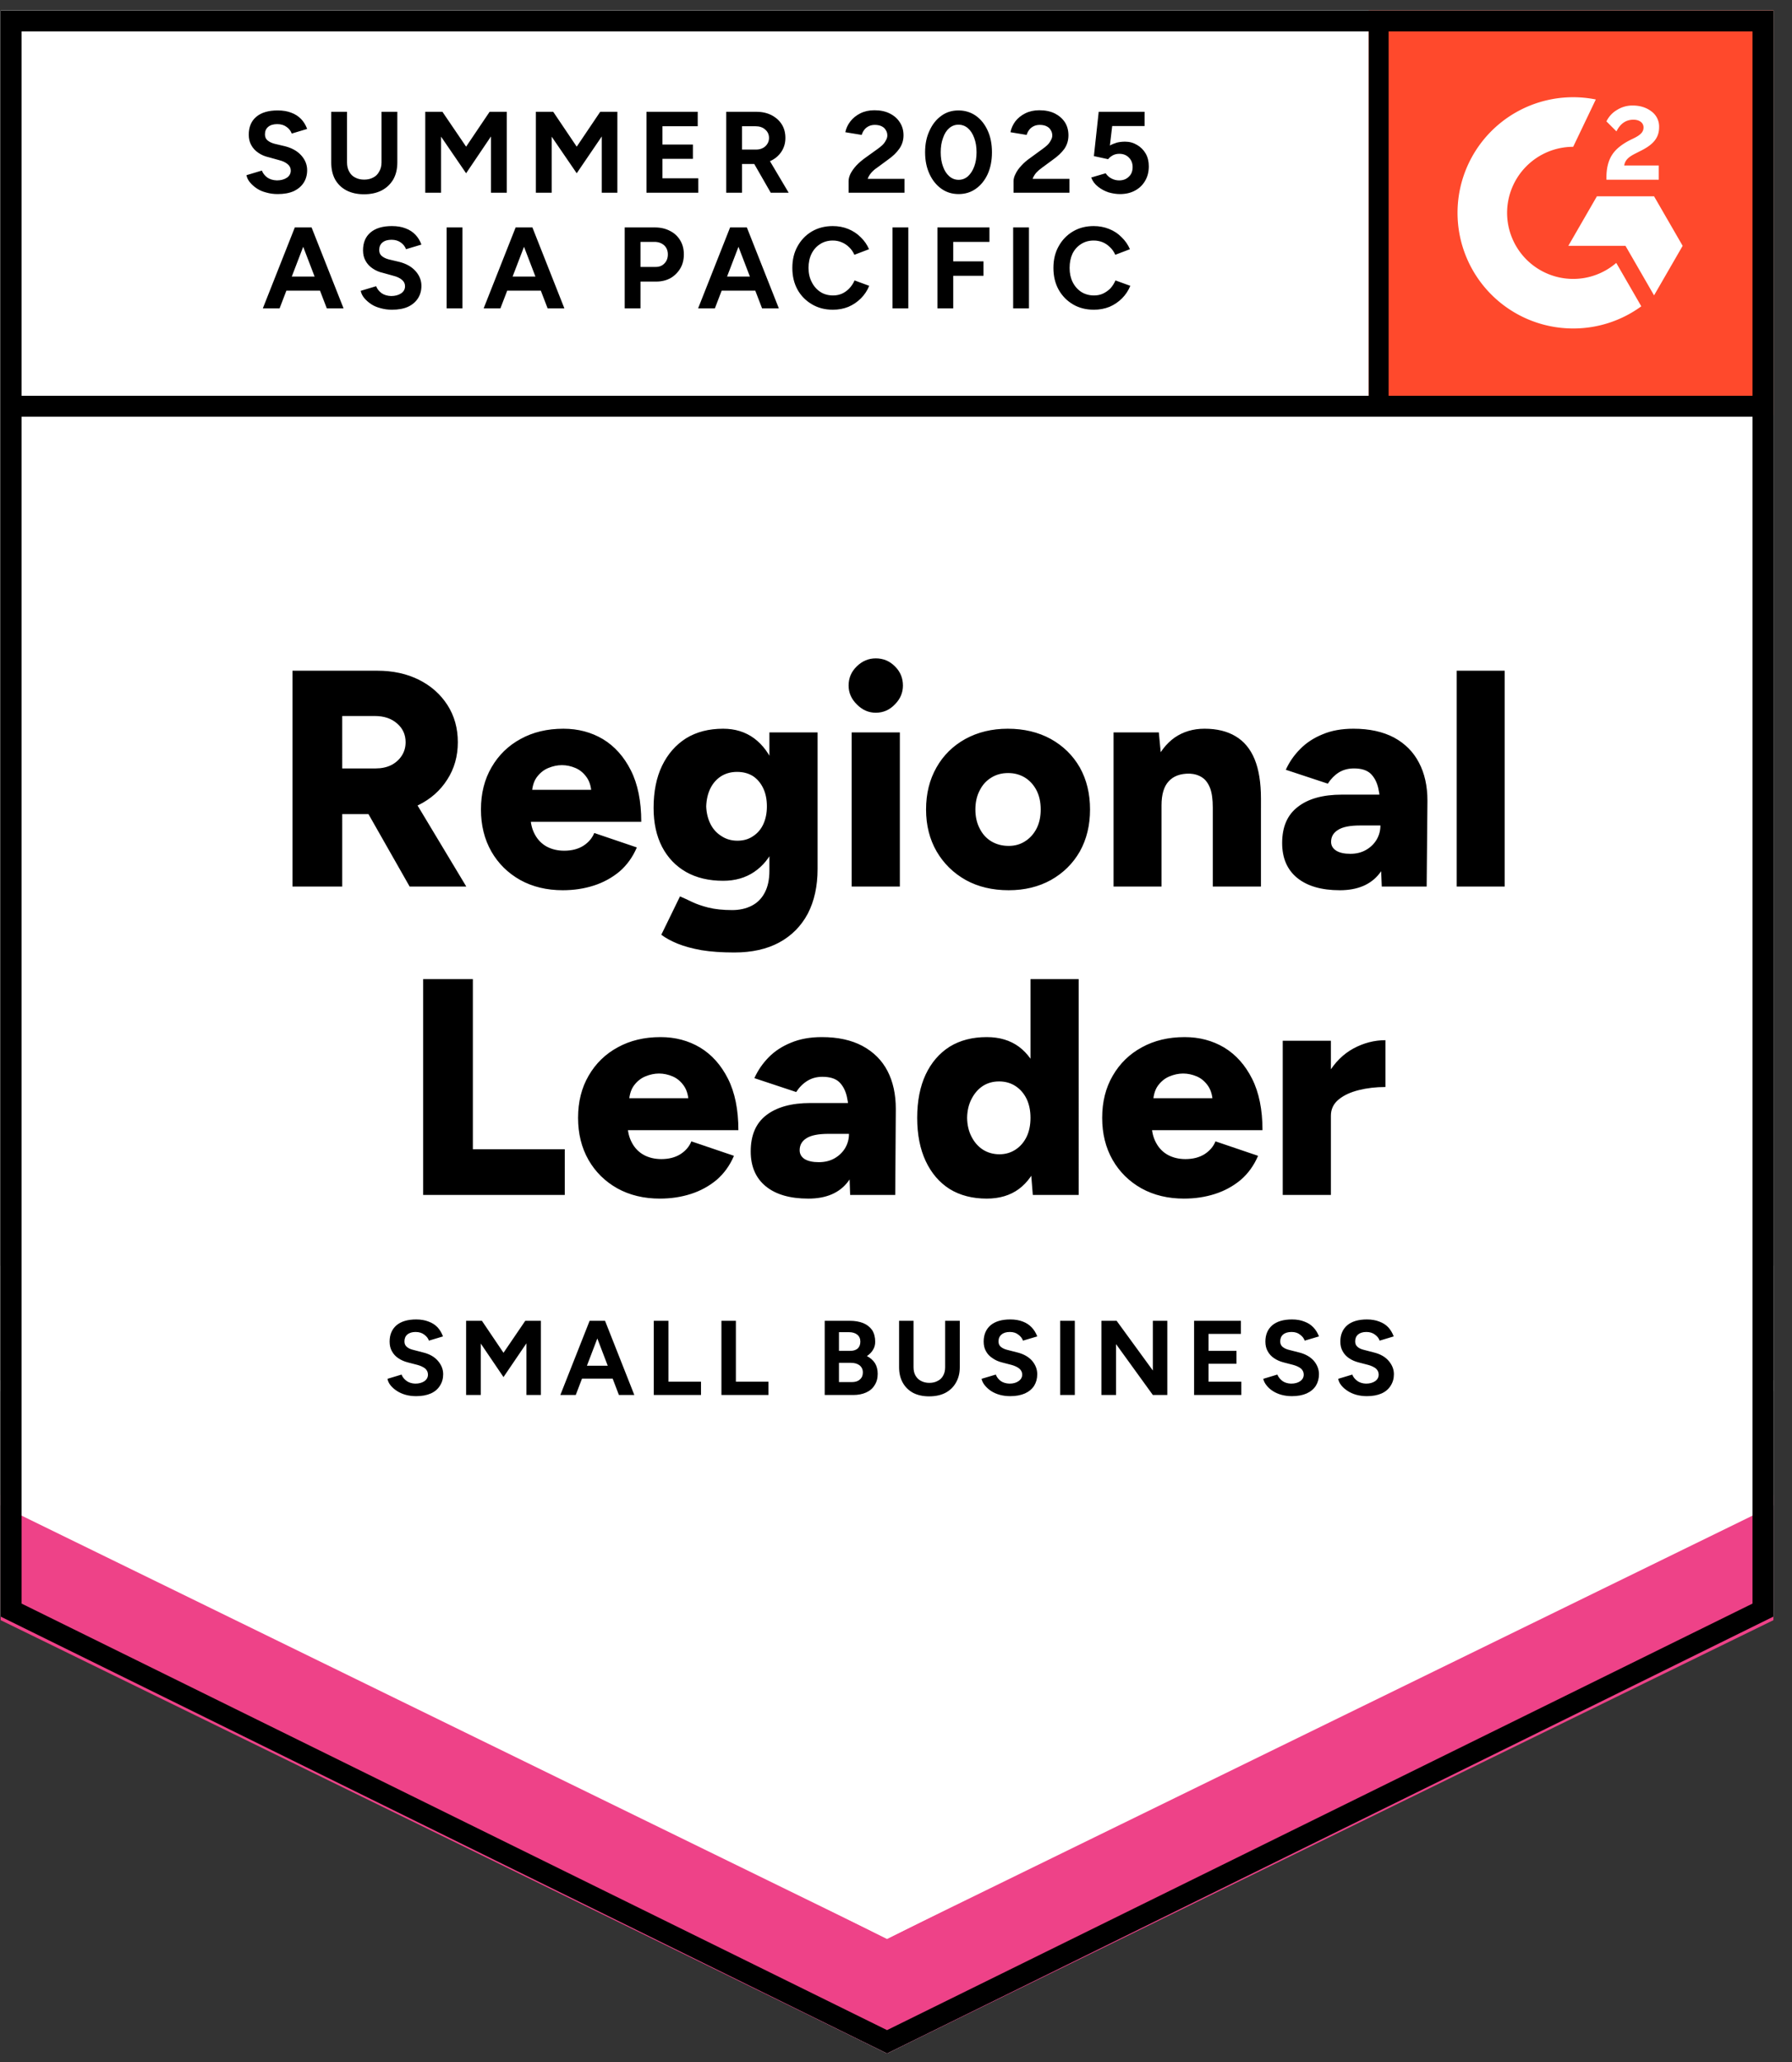
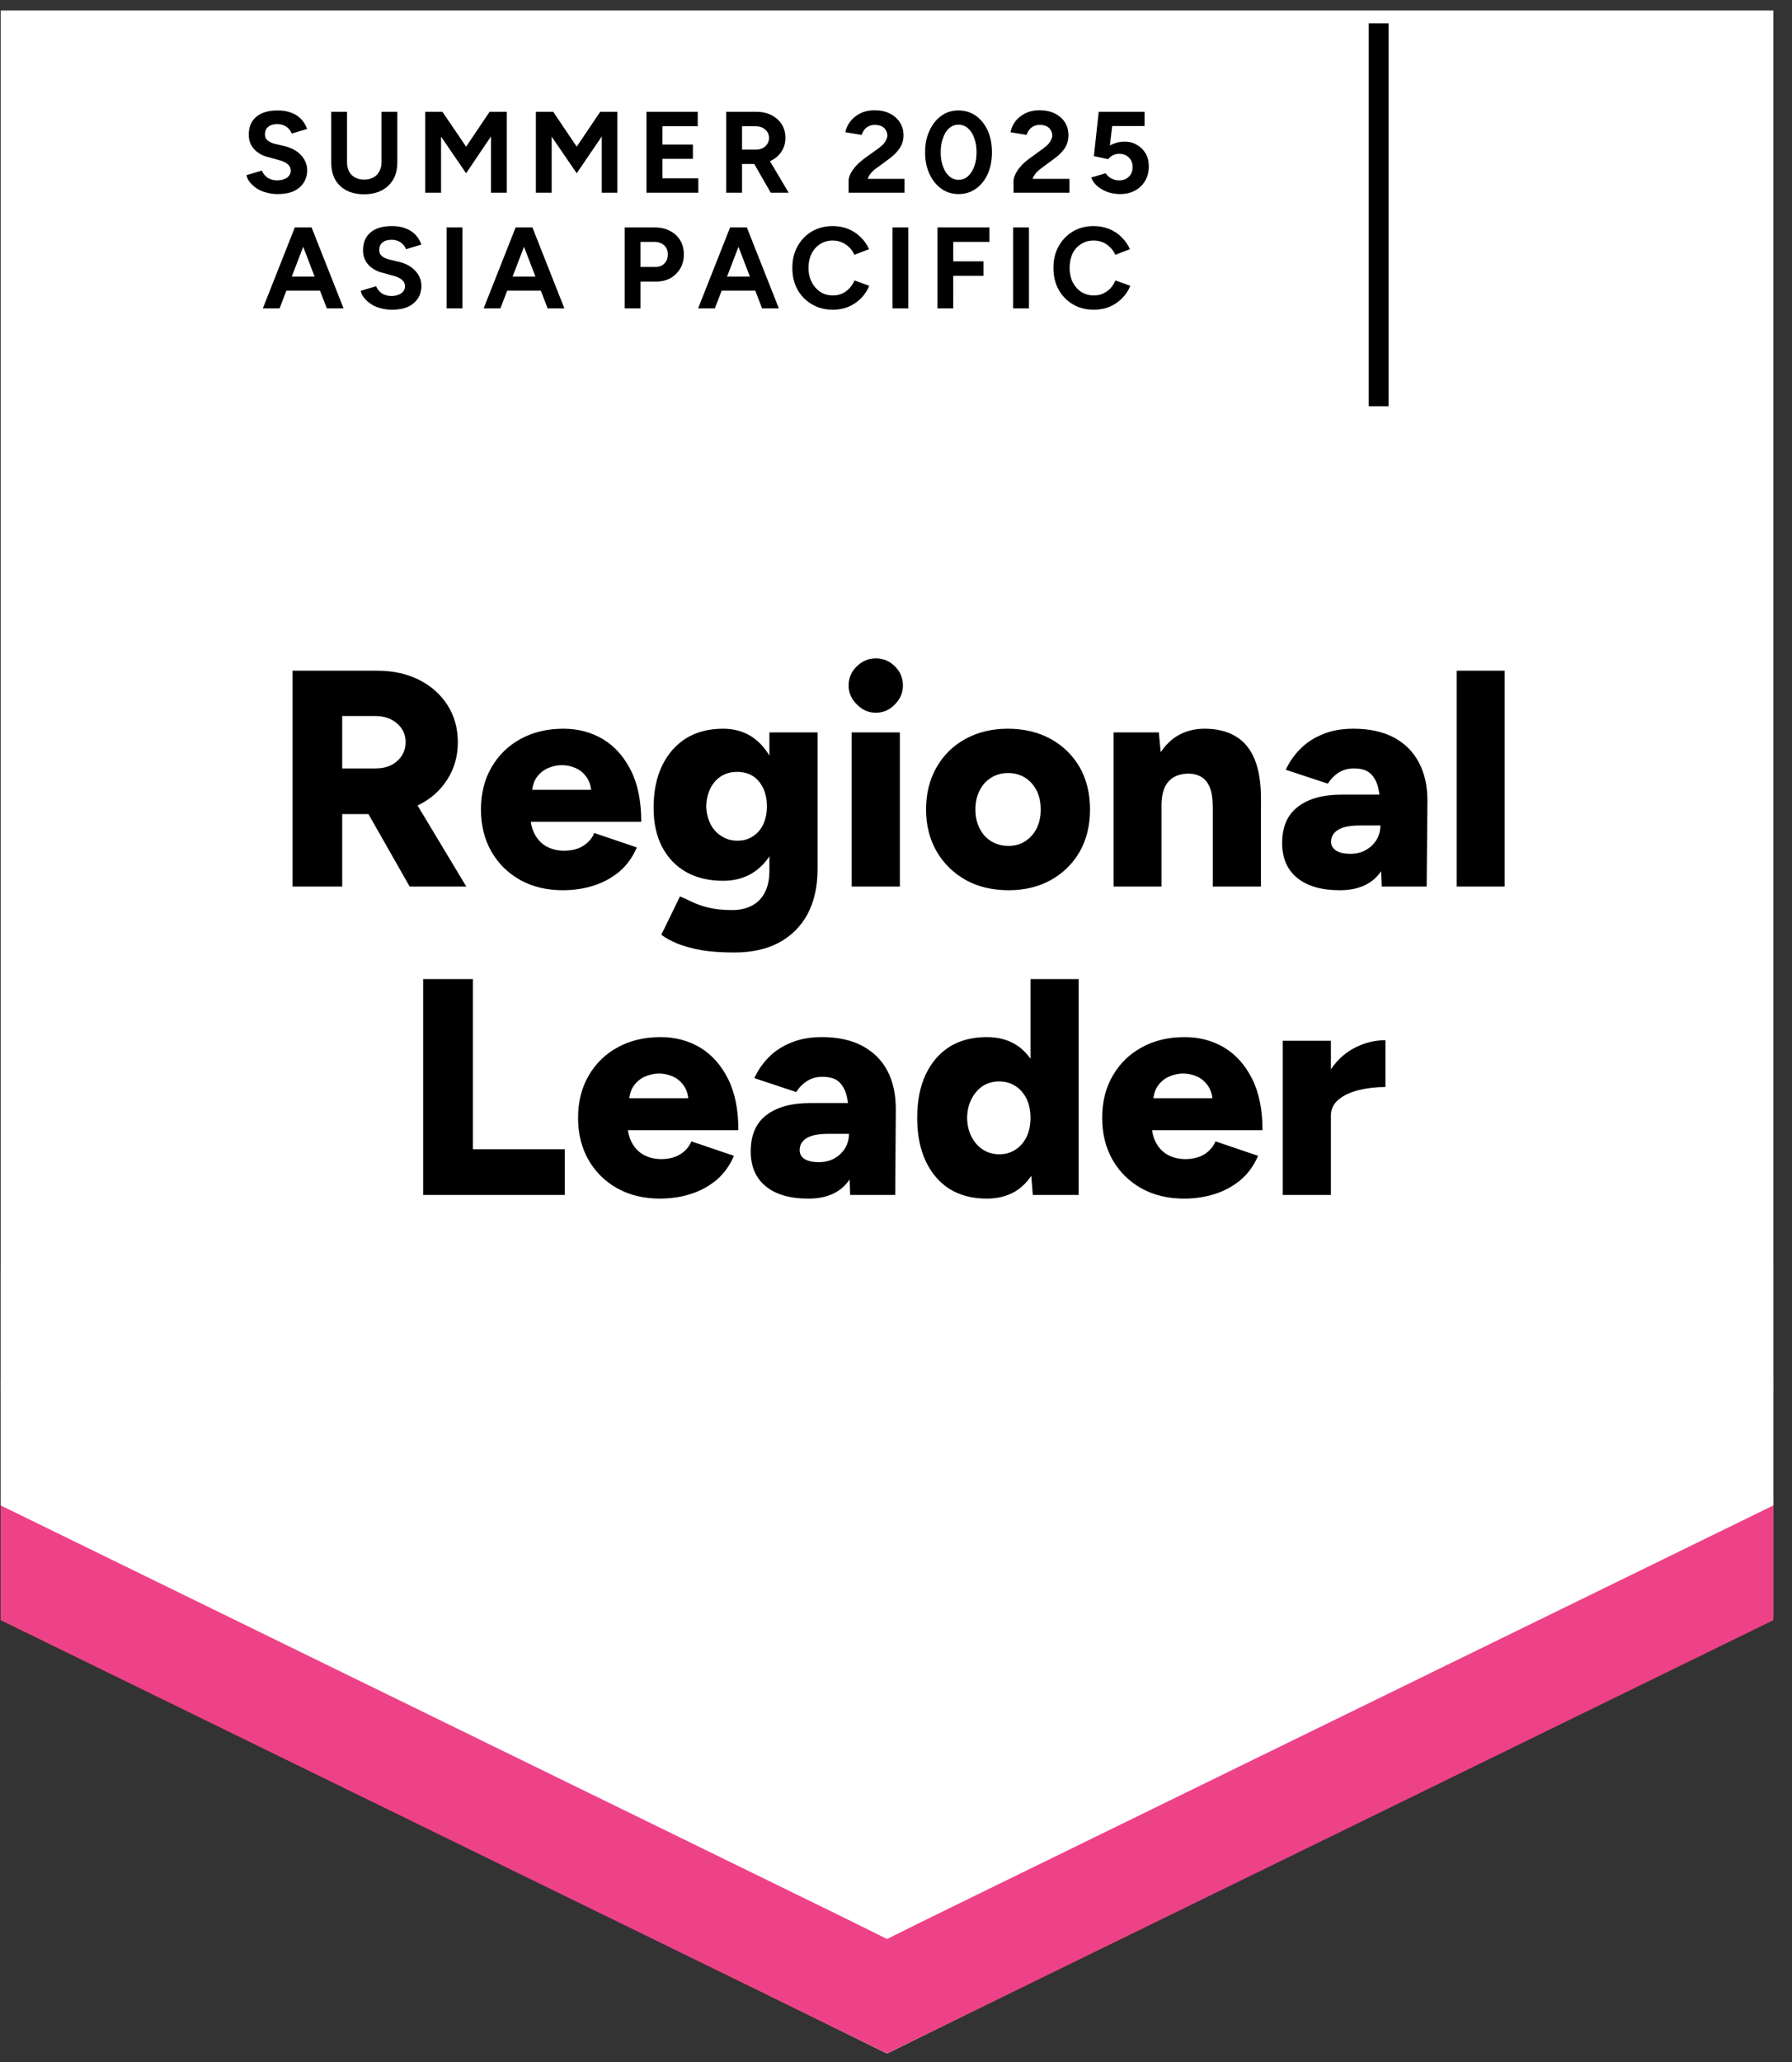
<svg xmlns="http://www.w3.org/2000/svg" fill="none" viewBox="0 0 93 107">
  <rect x="0" y="0" width="93" height="107" fill="#333333" stroke="none" />
  <path fill="#fff" d="m.035 83.877 46 22.666 46-22.666V.543h-92v83.334z" />
-   <path fill="#fff" d="m.035 83.877 46 22.666 46-22.666V.543h-92v83.334z" />
+   <path fill="#fff" d="m.035 83.877 46 22.666 46-22.666V.543v83.334z" />
  <g fill="#000" style="white-space:pre">
    <path d="M14.41 10.07q-.31 0-.59-.08-.28-.07-.49-.21-.22-.15-.36-.32-.14-.17-.18-.37l.8-.24q.08.21.28.36.2.14.5.15.31 0 .52-.14.2-.14.2-.37 0-.2-.16-.33-.16-.14-.44-.21l-.54-.15q-.31-.07-.54-.23-.24-.16-.37-.4-.13-.23-.13-.54 0-.6.39-.93.39-.33 1.11-.33.41 0 .71.12.3.11.51.33.2.21.31.51l-.8.24q-.07-.2-.26-.34-.2-.15-.49-.15-.3 0-.47.14-.17.14-.17.39 0 .2.13.31.14.12.37.18l.55.13q.54.14.84.48.3.34.3.76 0 .37-.18.65t-.52.44q-.34.15-.83.15Zm4.48.01q-.52 0-.91-.2-.38-.2-.59-.57-.2-.37-.2-.88V5.8h.82v2.63q0 .27.11.47.11.21.31.31.2.11.47.11.27 0 .47-.11.2-.1.31-.31.12-.2.12-.47V5.8h.82v2.63q0 .51-.21.88-.22.37-.6.57-.39.2-.92.2Zm3.18-.08V5.8h.89l1.23 1.81 1.22-1.81h.89V10h-.82V7.08l-1.29 1.91-1.3-1.9V10Zm5.74 0V5.8h.9l1.22 1.81 1.22-1.81h.89V10h-.81V7.08l-1.3 1.91-1.3-1.9V10Zm5.74 0V5.8h2.66v.75h-1.83v.95h1.58v.74h-1.58v1.01h1.86V10Zm4.14 0V5.8h1.56q.44 0 .78.17.35.18.54.48.19.3.19.71 0 .39-.2.7-.2.31-.55.48-.35.17-.79.17h-.71V10ZM40 10l-.97-1.69.63-.45L40.93 10Zm-1.49-2.24h.74q.19 0 .34-.08.14-.07.23-.21.09-.14.09-.31 0-.27-.2-.44-.19-.17-.5-.17h-.7ZM44.04 10v-.61q0-.17.1-.38.11-.21.3-.42.2-.21.45-.39l.64-.46q.13-.09.25-.2.12-.11.19-.25.08-.13.08-.26 0-.16-.08-.28-.07-.13-.22-.2-.14-.07-.35-.07-.18 0-.32.07t-.23.19q-.09.12-.13.26l-.85-.14q.06-.3.26-.56.2-.26.52-.42.32-.16.73-.16.47 0 .8.17.34.17.52.46.19.29.19.67 0 .39-.22.7-.21.3-.58.56l-.57.42q-.18.12-.3.26-.13.15-.19.32h1.91V10Zm5.71.07q-.51 0-.9-.28t-.61-.76q-.23-.49-.23-1.13 0-.64.23-1.12.22-.49.61-.77.38-.28.89-.28t.91.28q.39.28.61.77.22.48.22 1.12 0 .64-.22 1.13-.22.48-.61.76t-.9.28Zm0-.74q.27 0 .48-.18.21-.19.33-.51.12-.32.12-.74t-.12-.74q-.12-.33-.33-.51-.21-.18-.49-.18-.27 0-.48.18-.21.18-.32.51-.12.32-.12.74t.12.74q.11.32.33.51.21.18.48.18Zm2.85.67v-.61q0-.17.11-.38.1-.21.3-.42.19-.21.45-.39l.63-.46q.13-.09.25-.2.12-.11.19-.25.08-.13.08-.26 0-.16-.08-.28-.07-.13-.22-.2-.14-.07-.35-.07-.18 0-.32.07t-.23.19q-.09.12-.13.26l-.84-.14q.06-.3.25-.56.2-.26.52-.42.32-.16.73-.16.47 0 .81.17.33.17.52.46.18.29.18.67 0 .39-.21.7-.22.3-.59.56l-.57.42q-.17.12-.3.26-.13.15-.19.32h1.91V10Zm5.52.07q-.28 0-.59-.09-.3-.1-.54-.29-.25-.19-.36-.48l.75-.22q.13.19.32.28.18.09.38.09.31 0 .5-.19.2-.18.2-.5 0-.3-.19-.49-.19-.2-.5-.2-.19 0-.34.08-.16.09-.24.2l-.74-.16.25-2.3h2.38v.74h-1.68l-.12 1.01q.16-.09.36-.15.2-.05.43-.05.34 0 .62.17.28.16.45.45.16.28.16.66 0 .43-.19.75-.19.33-.53.51-.33.18-.78.18ZM16.96 16l-1.61-4.2h.82l1.66 4.2Zm-3.32 0 1.66-4.2h.82L14.51 16Zm.78-.92v-.73h2.64v.73Zm5.92.99q-.31 0-.59-.08-.28-.07-.49-.21-.22-.15-.36-.32-.14-.17-.18-.37l.8-.24q.08.21.28.36.2.14.5.15.31 0 .52-.14.2-.14.2-.37 0-.2-.16-.33-.16-.14-.44-.21l-.54-.15q-.31-.07-.54-.23-.24-.16-.37-.4-.13-.23-.13-.54 0-.6.39-.93.39-.33 1.11-.33.41 0 .71.12.3.11.51.33.2.21.31.51l-.8.24q-.07-.2-.26-.34-.2-.15-.49-.15-.3 0-.47.14-.17.14-.17.39 0 .2.13.31.14.12.37.18l.55.13q.54.14.84.48.3.34.3.76 0 .37-.18.65t-.52.44q-.34.15-.83.15Zm2.84-.07v-4.2H24V16Zm5.24 0-1.61-4.2h.82l1.66 4.2Zm-3.32 0 1.66-4.2h.82L25.97 16Zm.78-.92v-.73h2.64v.73Zm6.54.92v-4.2h1.56q.45 0 .79.18.34.17.53.49.19.31.19.73 0 .41-.18.72-.19.32-.51.51-.33.18-.75.18h-.81V16Zm.82-2.15h.79q.28 0 .45-.18.18-.18.18-.47t-.19-.47q-.2-.18-.51-.18h-.72ZM39.55 16l-1.61-4.2h.82l1.66 4.2Zm-3.32 0 1.66-4.2h.82L37.1 16Zm.78-.92v-.73h2.64v.73Zm6.21.99q-.61 0-1.08-.28-.48-.28-.75-.76-.27-.49-.27-1.13 0-.64.27-1.12.27-.49.74-.77.48-.28 1.09-.28.43 0 .8.15.37.15.65.43.28.27.43.62l-.76.29q-.1-.23-.27-.39-.17-.17-.39-.26-.21-.09-.46-.09-.37 0-.65.18-.29.18-.45.5-.16.32-.16.74t.17.74q.16.32.45.51.28.18.66.18.25 0 .47-.1.21-.1.37-.27.17-.18.27-.41l.76.28q-.15.37-.43.65t-.65.44q-.37.15-.81.15Zm3.1-.07v-4.2h.82V16Zm2.33 0v-4.2h2.7v.75h-1.88v1.01h1.57v.75h-1.57V16Zm3.93 0v-4.2h.82V16Zm4.19.07q-.62 0-1.09-.28-.47-.28-.74-.76-.27-.49-.27-1.13 0-.64.27-1.12.27-.49.74-.77t1.08-.28q.43 0 .8.15.38.15.65.43.28.27.43.62l-.76.29q-.1-.23-.27-.39-.17-.17-.38-.26-.22-.09-.47-.09-.37 0-.65.18-.29.18-.45.5-.15.32-.15.74t.16.74q.16.32.45.51.29.18.66.18.26 0 .47-.1.21-.1.38-.27.16-.18.26-.41l.77.28q-.15.37-.43.65t-.65.44q-.38.15-.81.15Z" />
  </g>
  <g fill="#000" style="white-space:pre">
    <path d="M15.18 46V34.8h4.4q1.22 0 2.16.47.94.47 1.48 1.31.54.84.54 1.93 0 1.09-.55 1.94-.54.85-1.49 1.32-.96.47-2.19.47h-1.77V46Zm6.08 0-2.53-4.45 1.94-1.42L24.2 46Zm-3.5-6.13h1.74q.45 0 .8-.17.35-.18.55-.49.2-.31.2-.7 0-.59-.44-.97-.44-.39-1.16-.39h-1.69Zm11.45 6.32q-1.25 0-2.21-.53-.96-.54-1.5-1.48-.54-.95-.54-2.18 0-1.25.55-2.19.55-.95 1.51-1.47.96-.53 2.22-.53 1.14 0 2.05.54.91.55 1.45 1.62.54 1.07.54 2.67h-6.02l.27-.3q0 .54.23.96.22.41.62.63.4.21.9.21.59 0 1-.26.4-.26.56-.66l2.21.75q-.32.75-.9 1.25-.59.49-1.34.73-.75.24-1.6.24ZM27.6 41.3l-.26-.32h3.58l-.22.32q0-.6-.24-.95t-.59-.5q-.35-.15-.71-.15-.35 0-.71.15t-.61.5q-.24.35-.24.95Zm10.51 8.12q-.98 0-1.71-.12-.72-.13-1.24-.34-.51-.21-.84-.46l.97-1.99q.26.11.61.28.35.17.86.3.52.13 1.24.13.56 0 1-.22.44-.22.68-.67.25-.46.25-1.15V38h2.5v7.09q0 1.34-.51 2.32-.52.97-1.48 1.49t-2.33.52Zm-.58-3.72q-1.12 0-1.93-.46-.8-.46-1.24-1.3-.44-.85-.44-2.02 0-1.28.44-2.19.44-.91 1.24-1.42.81-.5 1.93-.5.93 0 1.61.5.68.51 1.05 1.43.37.93.37 2.23 0 1.15-.37 1.98-.37.83-1.05 1.29-.68.46-1.61.46Zm.74-2.08q.48 0 .82-.24.35-.23.53-.63.18-.4.18-.91 0-.54-.19-.94-.19-.4-.53-.63-.35-.22-.83-.22-.46 0-.82.22-.36.23-.56.63-.2.4-.22.94.02.51.22.91t.57.63q.36.24.83.24ZM44.2 46v-8h2.5v8Zm1.25-9.02q-.56 0-.98-.43-.43-.42-.43-.98 0-.59.43-1 .42-.41.98-.41.58 0 .99.41.42.41.42 1 0 .56-.42.98-.41.43-.99.43Zm6.9 9.21q-1.27 0-2.23-.53-.96-.54-1.51-1.48-.55-.95-.55-2.18 0-1.23.54-2.18.53-.94 1.5-1.48.97-.53 2.2-.53 1.26 0 2.23.53.97.54 1.51 1.48.53.95.53 2.18 0 1.23-.53 2.18-.54.94-1.5 1.48-.96.53-2.19.53Zm0-2.3q.48 0 .85-.24.38-.24.6-.67.21-.42.21-.98t-.21-.98q-.22-.43-.6-.67-.39-.24-.88-.24-.5 0-.88.24-.39.24-.6.67-.22.42-.22.98t.22.98q.21.43.6.67.4.24.91.24ZM57.79 46v-8h2.35l.14 1.47V46Zm5.15 0v-4.1h2.5V46Zm0-4.1q0-.64-.14-1.01-.15-.38-.41-.55-.27-.18-.65-.2-.72-.01-1.09.4-.37.4-.37 1.24h-.75q0-1.27.39-2.16.38-.88 1.04-1.35.67-.46 1.55-.46.96 0 1.61.39.66.39.99 1.19.33.8.33 2.05v.46Zm8.77 4.1-.07-1.73v-2.25q0-.64-.11-1.12-.11-.48-.4-.76-.29-.27-.86-.27-.45 0-.79.21-.33.21-.57.58l-2.18-.72q.27-.6.75-1.08.47-.48 1.16-.76.68-.29 1.6-.29 1.24 0 2.11.46.86.47 1.29 1.3.44.83.44 1.97L74.04 46Zm-2.18.19q-1.42 0-2.21-.64-.78-.64-.78-1.81 0-1.26.82-1.88.81-.63 2.28-.63h2.2v1.6h-1.25q-.8 0-1.15.23-.36.22-.36.62 0 .29.27.46.26.16.73.16.46 0 .81-.2.35-.2.55-.53.2-.34.2-.74h.63q0 1.6-.67 2.48-.68.88-2.07.88ZM75.6 46V34.8h2.49V46ZM21.96 62V50.8h2.58v8.83h4.77V62Zm12.29.19q-1.25 0-2.21-.53-.96-.54-1.5-1.48Q30 59.23 30 58q0-1.25.55-2.19.55-.95 1.51-1.47.96-.53 2.22-.53 1.14 0 2.05.54.91.55 1.45 1.62.54 1.07.54 2.67H32.3l.27-.3q0 .54.23.96.22.41.62.63.4.21.9.21.59 0 1-.26.4-.26.56-.66l2.21.75q-.32.75-.9 1.25-.59.49-1.34.73-.75.24-1.6.24Zm-1.61-4.89-.26-.32h3.58l-.22.32q0-.6-.24-.95t-.59-.5q-.35-.15-.71-.15-.35 0-.71.15t-.61.5q-.24.35-.24.95ZM44.12 62l-.06-1.73v-2.25q0-.64-.11-1.12-.11-.48-.4-.76-.29-.27-.87-.27-.44 0-.78.21t-.58.58l-2.17-.72q.27-.6.74-1.08.47-.48 1.16-.76.69-.29 1.6-.29 1.25 0 2.11.46.87.47 1.3 1.3.43.83.43 1.97L46.46 62Zm-2.17.19q-1.43 0-2.21-.64t-.78-1.81q0-1.26.81-1.88.82-.63 2.29-.63h2.19v1.6H43q-.8 0-1.15.23-.35.22-.35.62 0 .29.26.46.27.16.73.16.47 0 .82-.2t.55-.53q.2-.34.2-.74h.62q0 1.6-.67 2.48-.67.88-2.06.88ZM53.6 62l-.12-1.49V50.8h2.5V62Zm-2.39.19q-1.12 0-1.93-.5-.8-.51-1.24-1.45-.44-.94-.44-2.24 0-1.31.44-2.25.44-.93 1.24-1.44.81-.5 1.93-.5.99 0 1.67.5.68.51 1.02 1.44.34.94.34 2.25 0 1.3-.34 2.24-.34.94-1.02 1.45-.68.5-1.67.5Zm.66-2.3q.46 0 .83-.24.37-.24.58-.67.2-.42.2-.98t-.2-.98q-.21-.43-.58-.67-.37-.24-.85-.24t-.85.24q-.36.24-.58.67-.22.42-.23.98.01.56.23.98.22.43.59.67.38.24.86.24Zm9.58 2.3q-1.25 0-2.21-.53-.96-.54-1.5-1.48-.54-.95-.54-2.18 0-1.25.55-2.19.55-.95 1.51-1.47.96-.53 2.22-.53 1.14 0 2.05.54.91.55 1.45 1.62.54 1.07.54 2.67H59.5l.27-.3q0 .54.23.96.22.41.62.63.4.21.9.21.59 0 1-.26.4-.26.56-.66l2.21.75q-.32.75-.9 1.25-.59.49-1.34.73-.75.24-1.6.24Zm-1.61-4.89-.26-.32h3.58l-.22.32q0-.6-.24-.95t-.59-.5q-.35-.15-.71-.15-.35 0-.71.15t-.61.5q-.24.35-.24.95Zm8.57.56q0-1.3.52-2.16.52-.87 1.31-1.3.8-.43 1.66-.43v2.43q-.74 0-1.38.16-.65.16-1.05.49-.4.33-.4.84ZM66.57 62v-8h2.5v8Z" />
  </g>
-   <path fill="#000" d="M21.6 72.44q-.3 0-.55-.07-.25-.07-.45-.2t-.33-.29q-.13-.16-.16-.34l.73-.22q.07.19.26.33.18.13.45.14.29 0 .48-.13.18-.13.18-.34 0-.18-.14-.31-.15-.12-.4-.19l-.5-.13q-.28-.07-.5-.22-.21-.14-.33-.36-.12-.21-.12-.5 0-.54.36-.85.36-.3 1.02-.3.36 0 .64.11.28.1.47.3.18.2.28.47l-.73.22q-.06-.18-.24-.31-.18-.14-.45-.14t-.43.13q-.15.13-.15.36 0 .18.12.28.12.11.34.16l.5.13q.5.12.77.43.28.32.28.7 0 .34-.17.6-.16.26-.47.4-.32.14-.76.14Zm2.59-.06v-3.85h.82l1.12 1.66 1.13-1.66h.81v3.85h-.75V69.7l-1.19 1.75-1.18-1.74v2.67Zm7.93 0-1.47-3.85h.75l1.52 3.85Zm-3.04 0 1.52-3.85h.75l-1.47 3.85Zm.72-.85v-.67h2.41v.67Zm4.13.85v-3.85h.76v3.16h1.69v.69Zm3.51 0v-3.85h.75v3.16h1.69v.69Zm5.36 0v-3.85h1.3q.4 0 .7.12.29.12.46.36.16.25.16.61 0 .23-.11.41-.11.19-.32.33.27.14.42.37.14.23.14.55 0 .35-.16.59-.15.25-.44.38-.29.13-.67.13Zm.74-.67h.67q.27 0 .42-.14.15-.13.15-.36 0-.23-.17-.37-.17-.13-.46-.13h-.61Zm0-1.62h.58q.25 0 .39-.12.14-.13.14-.36 0-.23-.16-.36-.16-.13-.43-.13h-.52Zm4.68 2.36q-.48 0-.83-.18-.35-.19-.54-.53-.19-.34-.19-.8v-2.41h.75v2.41q0 .25.1.43.11.19.29.28.19.1.43.1.25 0 .43-.1.19-.09.29-.28.1-.18.1-.43v-2.41h.76v2.41q0 .46-.2.8-.19.34-.55.53-.35.18-.84.18Zm4.21-.01q-.29 0-.55-.07-.25-.07-.45-.2-.19-.13-.32-.29-.13-.16-.17-.34l.74-.22q.07.19.25.33.18.13.46.14.29 0 .47-.13.19-.13.19-.34 0-.18-.15-.31-.15-.12-.4-.19l-.5-.13q-.28-.07-.49-.22-.22-.14-.34-.36-.12-.21-.12-.5 0-.54.36-.85.36-.3 1.02-.3.37 0 .65.11.27.1.46.3.19.2.29.47l-.74.22q-.06-.18-.24-.31-.17-.14-.44-.14-.28 0-.43.13-.16.13-.16.36 0 .18.12.28.13.11.34.16l.51.13q.49.12.77.43.27.32.27.7 0 .34-.16.6-.17.26-.48.4-.32.14-.76.14Zm2.59-.06v-3.85h.76v3.85Zm2.14 0v-3.85h.79l1.88 2.58v-2.58h.75v3.85h-.75l-1.91-2.64v2.64Zm4.81 0v-3.85h2.43v.68h-1.68v.88h1.45v.67h-1.45v.93h1.7v.69Zm5.08.06q-.29 0-.55-.07-.25-.07-.45-.2t-.32-.29q-.13-.16-.17-.34l.73-.22q.08.19.26.33.18.13.45.14.3 0 .48-.13t.18-.34q0-.18-.14-.31-.15-.12-.4-.19l-.5-.13q-.28-.07-.5-.22-.21-.14-.33-.36-.12-.21-.12-.5 0-.54.36-.85.36-.3 1.02-.3.37 0 .64.11.28.1.47.3.19.2.29.47l-.74.22q-.06-.18-.24-.31-.17-.14-.44-.14-.28 0-.44.13-.15.13-.15.36 0 .18.12.28.13.11.34.16l.51.13q.49.12.77.43.27.32.27.7 0 .34-.16.6-.17.26-.48.4-.32.14-.76.14Zm3.89 0q-.29 0-.55-.07-.25-.07-.45-.2t-.33-.29q-.13-.16-.16-.34l.73-.22q.07.19.26.33.18.13.45.14.29 0 .48-.13.18-.13.18-.34 0-.18-.14-.31-.15-.12-.4-.19l-.5-.13q-.28-.07-.5-.22-.21-.14-.33-.36-.12-.21-.12-.5 0-.54.36-.85.36-.3 1.02-.3.36 0 .64.11.28.1.47.3.18.2.28.47l-.73.22q-.06-.18-.24-.31-.18-.14-.45-.14t-.43.13q-.15.13-.15.36 0 .18.12.28.12.11.34.16l.5.13q.5.12.77.43.28.32.28.7 0 .34-.17.6-.16.26-.47.4-.32.14-.76.14Z" style="white-space:pre" />
-   <path fill="#FF492C" d="M71.035.543h21v21h-21z" />
  <g clip-path="url(#a)">
    <path fill="#fff" fill-rule="evenodd" d="M86.086 8.585h-1.794c.049-.281.222-.438.574-.616l.331-.168c.591-.303.906-.644.906-1.2a.972.972 0 0 0-.407-.828c-.266-.2-.591-.298-.965-.298a1.5 1.5 0 0 0-.819.233 1.383 1.383 0 0 0-.542.59l.52.519c.201-.406.494-.606.879-.606.325 0 .526.168.526.4 0 .195-.098.357-.472.546l-.211.103c-.461.233-.781.498-.965.8-.185.298-.277.682-.277 1.142v.124h2.716v-.74zm-.245 1.6h-2.966l-1.483 2.57h2.966l1.483 2.57 1.484-2.57-1.484-2.57z" clip-rule="evenodd" />
    <path fill="#fff" fill-rule="evenodd" d="M81.644 14.472a3.433 3.433 0 0 1-3.43-3.428 3.433 3.433 0 0 1 3.43-3.427l1.174-2.456a6 6 0 0 0-7.176 5.883 6 6 0 0 0 6.002 5.999 5.978 5.978 0 0 0 3.535-1.15l-1.3-2.252a3.417 3.417 0 0 1-2.235.831z" clip-rule="evenodd" />
    <path stroke="#000" stroke-width="1.085" d="M71.524 1.21v19.868" />
  </g>
  <path fill="#EE4288" d="M.035 84.063v-6.5l46 23.042 46-23.042v6.5l-46 22.48-46-22.48z" />
  <path fill="#FFF" d="M.035 78.109v-6.5l46 23.042 46-23.042v6.5l-46 22.48-46-22.48z" />
  <path fill="#FFF" d="M.035 72.174v-6.5l46 23.043 46-23.043v6.5l-46 22.48-46-22.48z" />
-   <path stroke="#000" stroke-width="1.085" d="m91.492 83.54-45.457 22.398L.578 83.54V1.086h90.914V83.54zm.118-62.462H.66" />
  <defs>
    <clipPath id="a">
      <path fill="#fff" d="M0 0h21v21H0z" transform="translate(71.035 .543)" />
    </clipPath>
  </defs>
</svg>